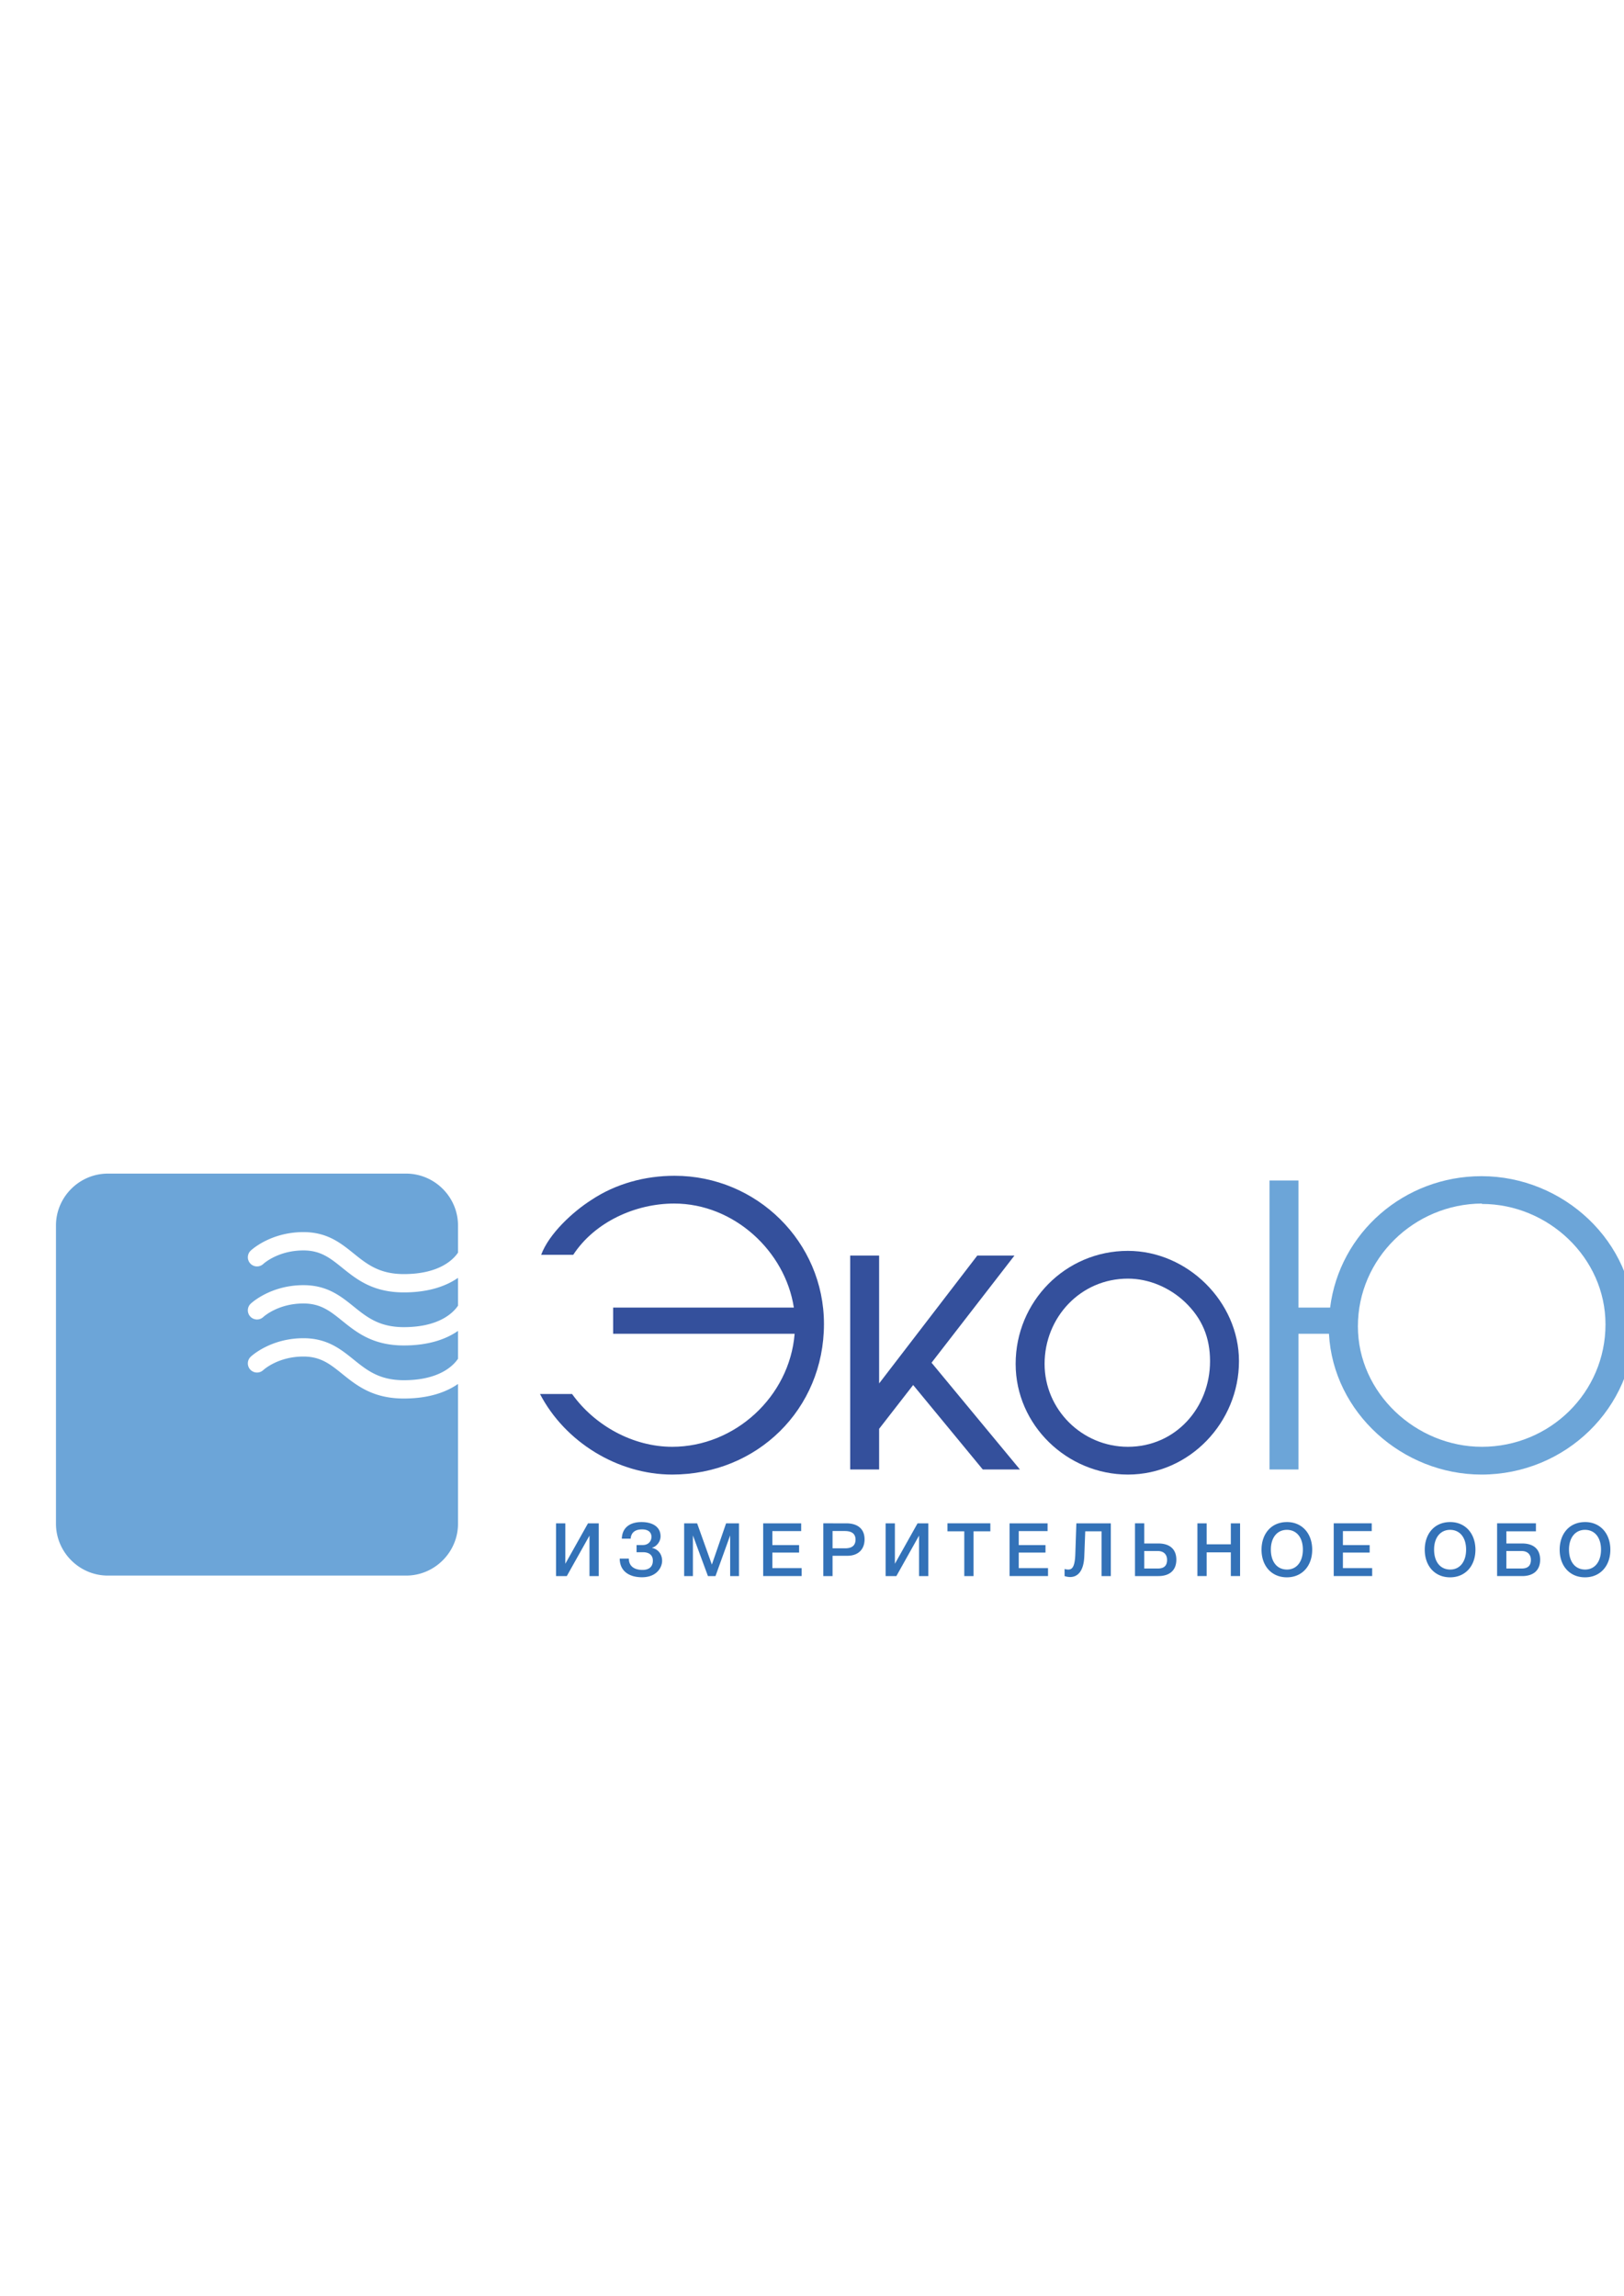
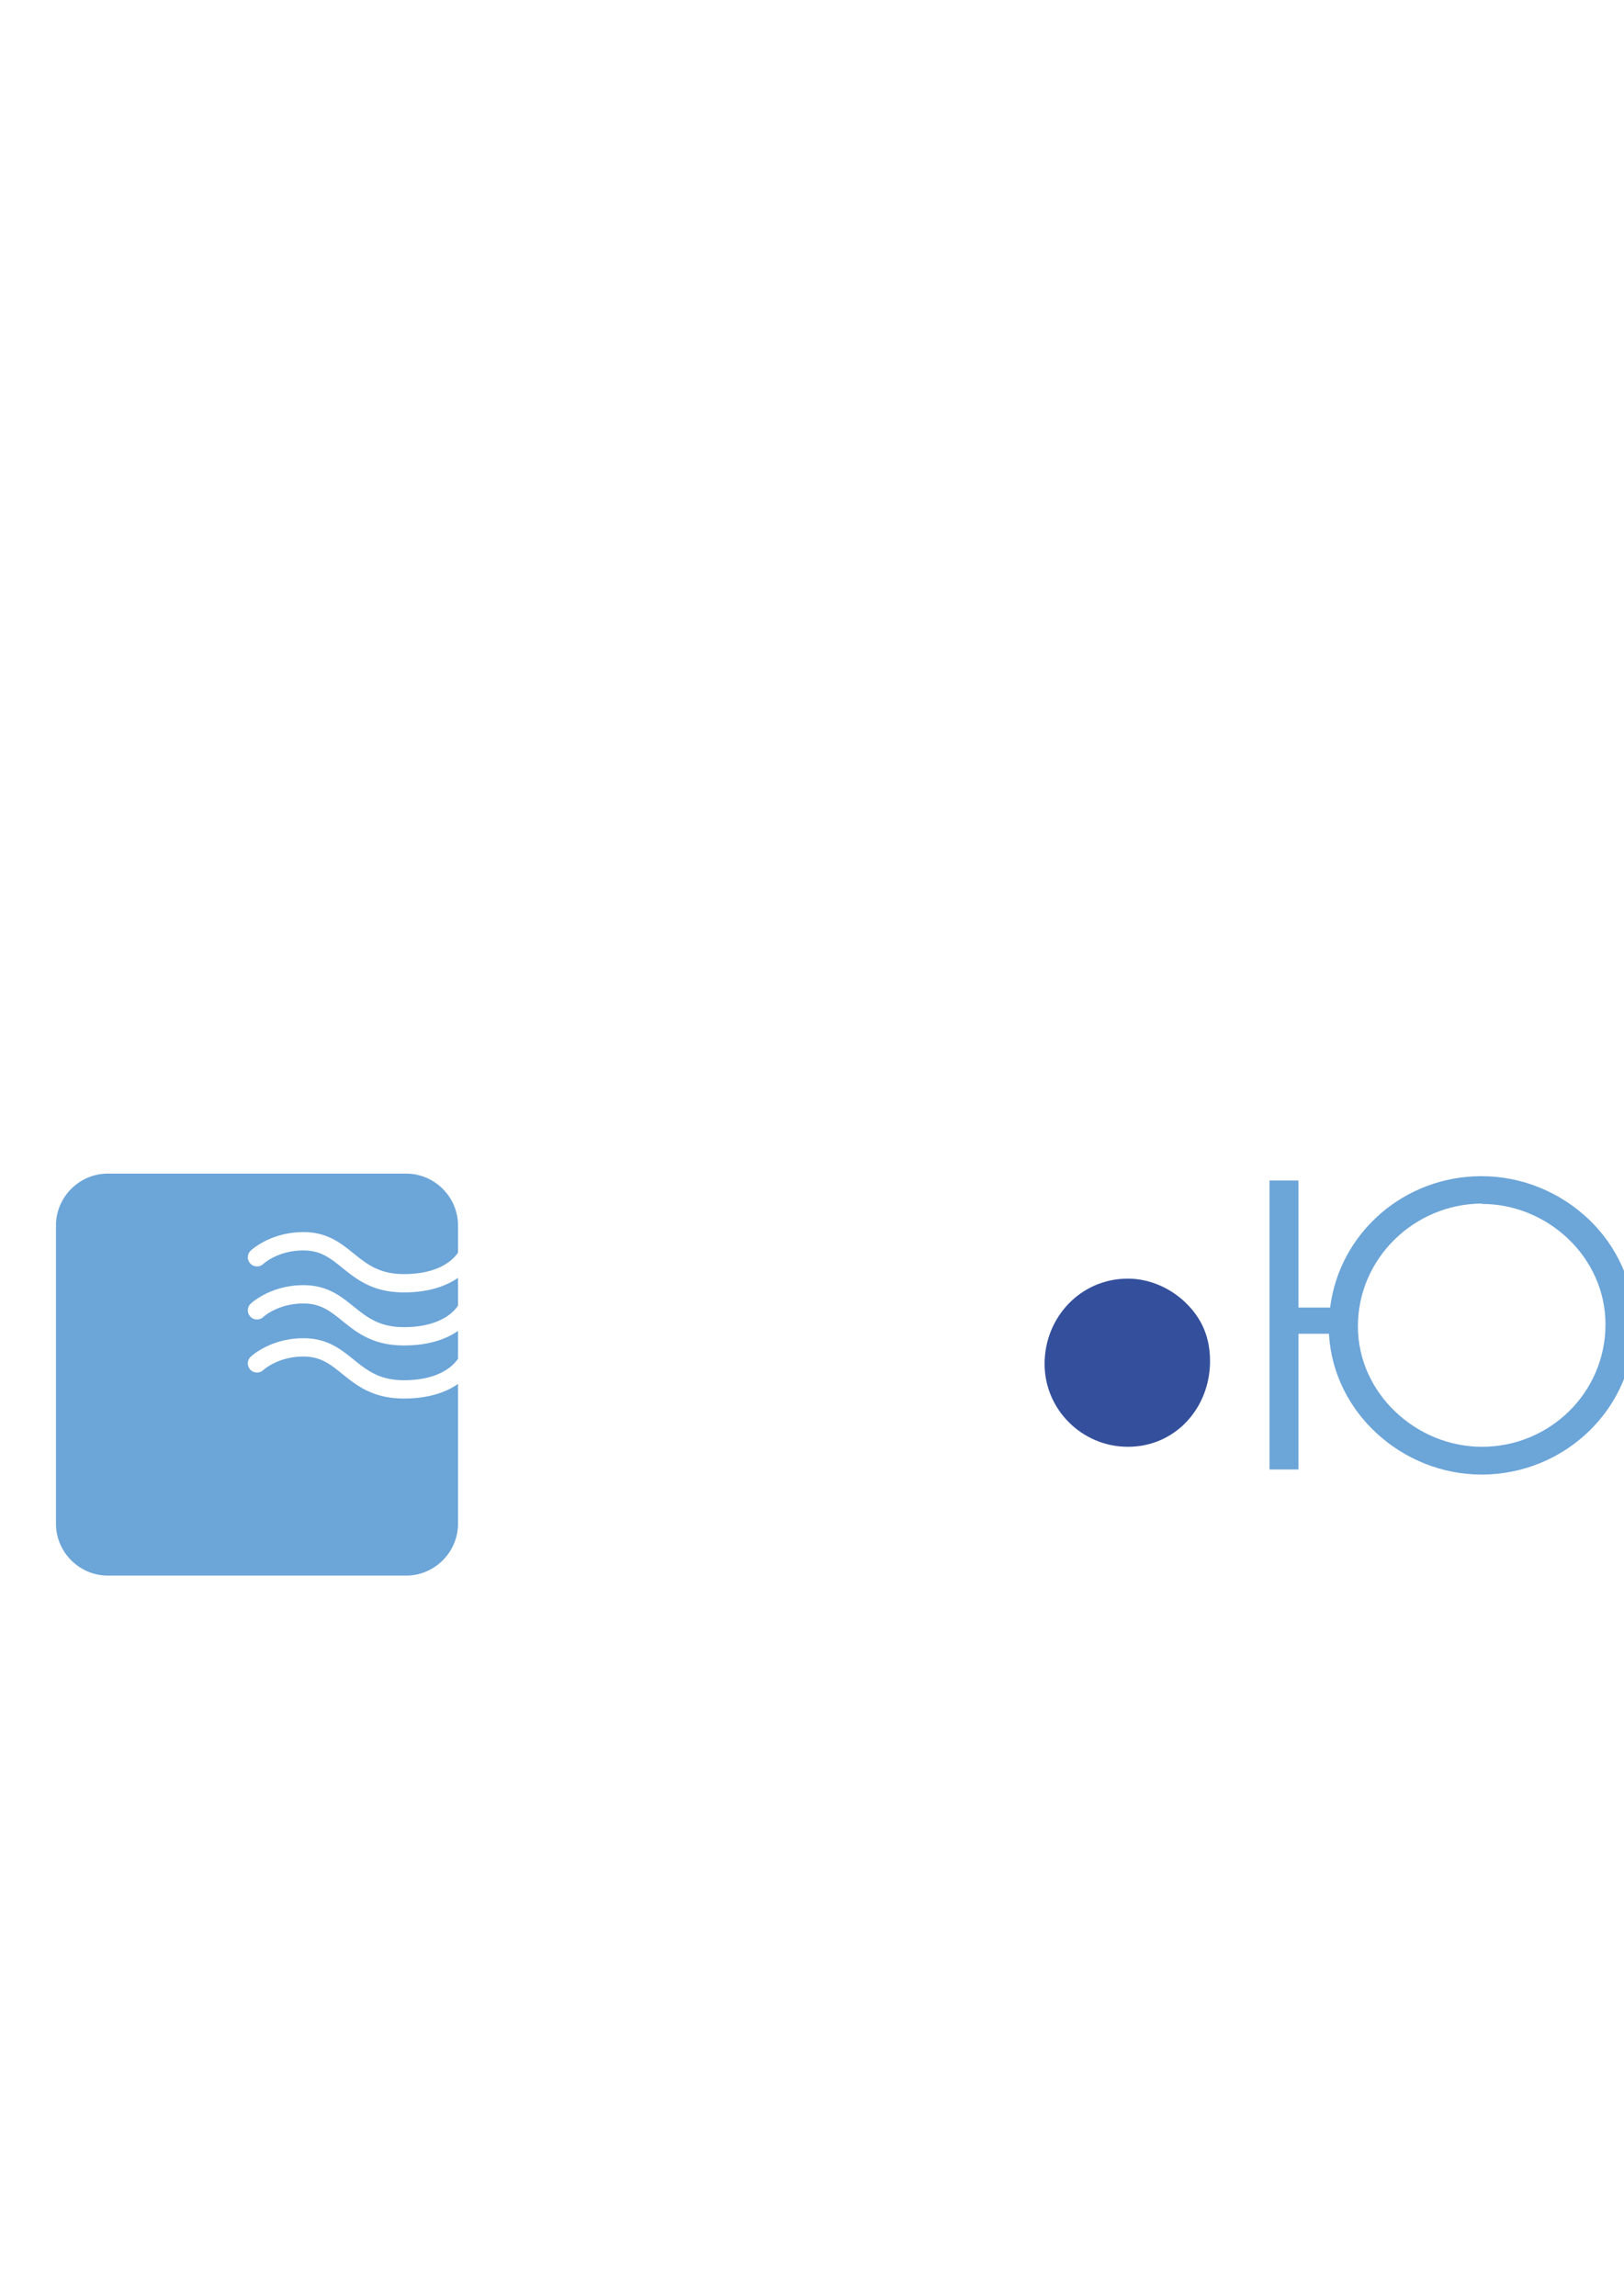
<svg xmlns="http://www.w3.org/2000/svg" height="2500" viewBox="50.334 404.506 486.298 93.368" width="1768">
  <g transform="matrix(1.333 0 0 -1.333 0 1122.52)">
-     <path d="m189.203 491.149c-8.698 0-17.837-4.13-22.669-11.511h-7.205c1.758 4.745 7.118 9.665 11.247 12.301 5.535 3.691 12.124 5.448 18.714 5.448 18.452 0 33.564-14.849 33.564-33.3 0-19.155-15.024-33.828-34.09-33.828-12.213 0-24.075 7.293-29.698 18.099h7.205c5.095-7.116 13.706-11.861 22.493-11.861 14.058 0 26.36 11.246 27.501 25.393h-40.768v5.887h40.592c-1.933 12.652-13.443 23.372-26.886 23.372m46.044-11.687v-28.73l22.054 28.73h8.346l-18.626-24.075 19.856-23.986h-8.346l-15.64 18.978-7.644-9.84v-9.138h-6.502v48.061z" fill="#34509c" />
-     <path d="m291.13 436.497c10.72 0 18.453 8.787 18.453 19.242 0 5.272-1.757 9.578-5.624 13.268-3.426 3.25-8.083 5.272-12.828 5.272-10.632 0-18.715-8.7-18.715-19.155 0-10.28 8.435-18.627 18.715-18.627m0-6.238c-13.62 0-25.217 11.07-25.217 24.865 0 13.97 11.159 25.394 25.217 25.394 13.355 0 24.953-11.423 24.953-24.78 0-13.705-11.07-25.48-24.953-25.48" fill="#34509c" />
+     <path d="m291.13 436.497c10.72 0 18.453 8.787 18.453 19.242 0 5.272-1.757 9.578-5.624 13.268-3.426 3.25-8.083 5.272-12.828 5.272-10.632 0-18.715-8.7-18.715-19.155 0-10.28 8.435-18.627 18.715-18.627m0-6.238" fill="#34509c" />
    <path d="m342.798 463.56c0-15.026 13.092-27.063 27.853-27.063 15.288 0 27.765 12.213 27.765 27.501 0 15.025-12.917 27.062-27.765 27.062v.09c-15.288-.09-27.853-12.39-27.853-27.59m-13.355-1.67v-30.489h-6.501v64.931h6.5v-28.556h7.117c2.108 16.783 16.606 29.523 34.003 29.523 18.363 0 34.354-14.674 34.354-33.3 0-18.803-15.55-33.74-34.354-33.74-17.66 0-33.3 13.794-34.267 31.631zm87.866 17.572v-20.384h27.501v20.384h6.504v-48.06h-6.504v21.79h-27.501v-21.79h-6.502v48.06zm84.088-48.061h-6.502v40.77l-29.257-40.77h-6.59v48.061h6.5v-38.396l27.239 38.396h8.61zm2.285 48.061h32.95v-5.887h-13.18v-42.174h-6.413v42.174h-13.357z" fill="#6ca5d8" />
-     <path d="m162.674 419.302h2.08v-9.087l5.093 9.087h2.414v-11.849h-2.081v9.087l-5.092-9.087h-2.414zm19.297-12.115c-2.813 0-4.993 1.33-4.993 4.194h2.047c0-1.831 1.381-2.546 3.063-2.546 1.497 0 2.33.732 2.33 2.08 0 1.265-.866 1.897-2.214 1.897h-1.448v1.615h1.448c1.065 0 1.897.732 1.897 1.847 0 1.049-.765 1.664-2.097 1.664-1.465 0-2.447-.6-2.579-2.08h-1.98c.1 2.647 2.013 3.728 4.426 3.728 2.347 0 4.277-.982 4.277-3.211 0-1.25-.982-2.315-1.897-2.548v-.05c1.314-.265 2.247-1.381 2.247-2.895 0-1.465-1.199-3.695-4.527-3.695m21.793.266h-1.981v9.137l-3.295-9.137h-1.697l-3.378 9.137v-9.137h-1.965v11.849h2.913l3.312-9.27 3.196 9.27h2.895zm13.973 10.102h-6.474v-3.145h6.008v-1.681h-6.008v-3.495h6.574v-1.781h-8.637v11.849h8.537zm7.048-3.861h2.896c1.348 0 2.263.55 2.263 1.947 0 1.531-1.131 1.931-2.447 1.931h-2.712zm3.062 5.608c2.447 0 4.128-1.13 4.128-3.61 0-2.248-1.448-3.679-3.845-3.679h-3.345v-4.56h-2.081v11.85zm8.861 0h2.08v-9.087l5.094 9.087h2.413v-11.849h-2.081v9.087l-5.092-9.087h-2.414zm23.525-1.796h-3.778v-10.053h-2.08v10.053h-3.779v1.797h9.637zm12.854.049h-6.474v-3.145h6.008v-1.681h-6.008v-3.495h6.574v-1.781h-8.637v11.849h8.537zm12.124-10.102v10.053h-3.662l-.216-5.643c-.132-3.312-1.48-4.626-3.178-4.626-.466 0-.949.117-1.249.216v1.598c.25-.1.65-.133.816-.133.85 0 1.498.499 1.597 3.51l.234 6.874h7.74v-11.85zm12.64 5.625h-3.046v-3.928h3.08c1.365 0 2.047.65 2.047 1.931 0 1.248-.782 1.997-2.08 1.997m.117-5.625h-5.243v11.85h2.08v-4.527h3.163c2.596 0 4.044-1.315 4.044-3.645 0-2.347-1.465-3.678-4.044-3.678m18.364 0h-2.082v5.326h-5.424v-5.326h-2.08v11.849h2.08v-4.71h5.424v4.71h2.082zm6.914 5.957c0-2.761 1.399-4.492 3.628-4.492 2.164 0 3.563 1.764 3.563 4.477 0 2.712-1.4 4.443-3.596 4.443-2.18 0-3.595-1.747-3.595-4.427m9.287-.033c0-3.695-2.313-6.208-5.692-6.208-3.394 0-5.691 2.513-5.691 6.208 0 3.479 2.096 6.208 5.724 6.208 3.346 0 5.659-2.53 5.659-6.208m13.373 4.177h-6.473v-3.145h6.007v-1.681h-6.007v-3.495h6.573v-1.781h-8.637v11.849h8.537zm14.008-4.145c0-2.761 1.399-4.492 3.628-4.492 2.164 0 3.563 1.764 3.563 4.477 0 2.712-1.4 4.443-3.596 4.443-2.18 0-3.595-1.747-3.595-4.427m9.287-.033c0-3.695-2.313-6.208-5.692-6.208-3.396 0-5.691 2.513-5.691 6.208 0 3.479 2.096 6.208 5.724 6.208 3.346 0 5.659-2.53 5.659-6.208m10.376-.3h-3.427v-3.928h3.46c1.366 0 2.049.65 2.049 1.931 0 1.248-.784 1.997-2.082 1.997m.117-5.625h-5.626v11.85h8.723v-1.798h-6.641v-2.729h3.544c2.596 0 4.045-1.315 4.045-3.645 0-2.347-1.465-3.678-4.045-3.678m10.527 5.957c0-2.761 1.399-4.492 3.628-4.492 2.164 0 3.563 1.764 3.563 4.477 0 2.712-1.4 4.443-3.596 4.443-2.18 0-3.595-1.747-3.595-4.427m9.287-.033c0-3.695-2.313-6.208-5.692-6.208-3.396 0-5.691 2.513-5.691 6.208 0 3.479 2.096 6.208 5.724 6.208 3.346 0 5.659-2.53 5.659-6.208m6.965.316h2.896c1.35 0 2.263.55 2.263 1.947 0 1.531-1.13 1.931-2.446 1.931h-2.713zm3.063 5.608c2.446 0 4.126-1.13 4.126-3.61 0-2.248-1.447-3.679-3.845-3.679h-3.344v-4.56h-2.08v11.85zm7.563 0h2.295l2.864-6.357 2.928 6.357h2.247l-4.61-9.436c-1-2.03-2.064-2.697-3.38-2.697-.531 0-1.064.151-1.395.301v1.747c.215-.134.599-.299 1.33-.299.766 0 1.182.682 1.799 1.83l.016.033zm20.843-1.796h-3.612v-.715c0-2.947-.615-6.06-1.348-7.54h4.96zm1.4-13v2.947h-7.725v-2.946h-2.013v4.744h1.15c.897 1.598 1.547 4.959 1.547 8.222v1.83h7.721v-10.053h1.333v-4.744zm7.895 8.904c0-2.761 1.4-4.492 3.628-4.492 2.164 0 3.563 1.764 3.563 4.477 0 2.712-1.399 4.443-3.596 4.443-2.18 0-3.595-1.747-3.595-4.427m9.287-.033c0-3.695-2.313-6.208-5.692-6.208-3.396 0-5.69 2.513-5.69 6.208 0 3.479 2.095 6.208 5.723 6.208 3.346 0 5.66-2.53 5.66-6.208m6.863-4.228h3.113c1.397 0 2.563.334 2.563 1.848 0 1.631-1.25 1.864-2.597 1.864h-3.08zm0 5.21h2.83c1.547 0 2.329.432 2.329 1.631 0 1.481-1.081 1.631-2.263 1.631h-2.896zm3.378 4.942c2.565 0 3.845-1.215 3.845-2.978a2.67 2.67 0 0 0 -1.698-2.497c1.348-.333 2.23-1.348 2.23-2.879 0-2.097-1.531-3.495-3.744-3.495h-6.041v11.85zm13.606-2.146-1.847-4.993h3.612zm5.676-9.703h-2.231l-1.132 3.145h-4.693l-1.165-3.145h-2.147l4.577 11.867h2.212zm13.64 0h-2.082v5.326h-5.424v-5.326h-2.081v11.849h2.08v-4.71h5.425v4.71h2.082zm5.4 11.849h2.08v-9.087l5.093 9.087h2.413v-11.849h-2.082v9.087l-5.092-9.087h-2.412zm23.54-1.747h-6.473v-3.145h6.007v-1.681h-6.007v-3.495h6.573v-1.781h-8.637v11.849h8.537z" fill="#3372b8" />
    <path d="m128.476 447.342c-6.971 0-10.615 2.938-13.831 5.531-2.705 2.18-4.841 3.902-8.72 3.902-5.67 0-8.892-2.92-9.026-3.045a2.063 2.063 0 0 0 -2.904.098 2.052 2.052 0 0 0 .079 2.896c.179.17 4.472 4.167 11.852 4.167 5.33 0 8.366-2.447 11.3-4.814 2.949-2.375 5.73-4.619 11.25-4.619 8.007 0 11.149 3.305 12.172 4.822v6.254c-2.51-1.739-6.362-3.27-12.172-3.27-6.971 0-10.615 2.937-13.831 5.53-2.705 2.18-4.841 3.902-8.72 3.902-5.67 0-8.892-2.92-9.026-3.045a2.065 2.065 0 0 0 -2.904.098 2.051 2.051 0 0 0 .079 2.895c.179.17 4.472 4.168 11.852 4.168 5.33 0 8.366-2.447 11.3-4.814 2.949-2.375 5.73-4.619 11.25-4.619 8.007 0 11.149 3.305 12.172 4.822v6.254c-2.51-1.739-6.362-3.27-12.172-3.27-6.971 0-10.615 2.938-13.831 5.53-2.704 2.18-4.841 3.901-8.72 3.901-5.67 0-8.892-2.92-9.026-3.044a2.063 2.063 0 0 0 -2.904.098 2.051 2.051 0 0 0 .079 2.895c.179.17 4.472 4.167 11.852 4.167 5.33 0 8.366-2.446 11.3-4.813 2.948-2.374 5.73-4.618 11.25-4.618 8.006 0 11.148 3.303 12.172 4.82v6.086c0 6.417-5.251 11.667-11.668 11.667h-66.98c-6.416 0-11.666-5.25-11.666-11.667v-66.979c0-6.417 5.25-11.668 11.667-11.668h66.979c6.417 0 11.668 5.251 11.668 11.668v31.385c-2.51-1.739-6.362-3.27-12.172-3.27" fill="#6ca5d8" />
  </g>
</svg>